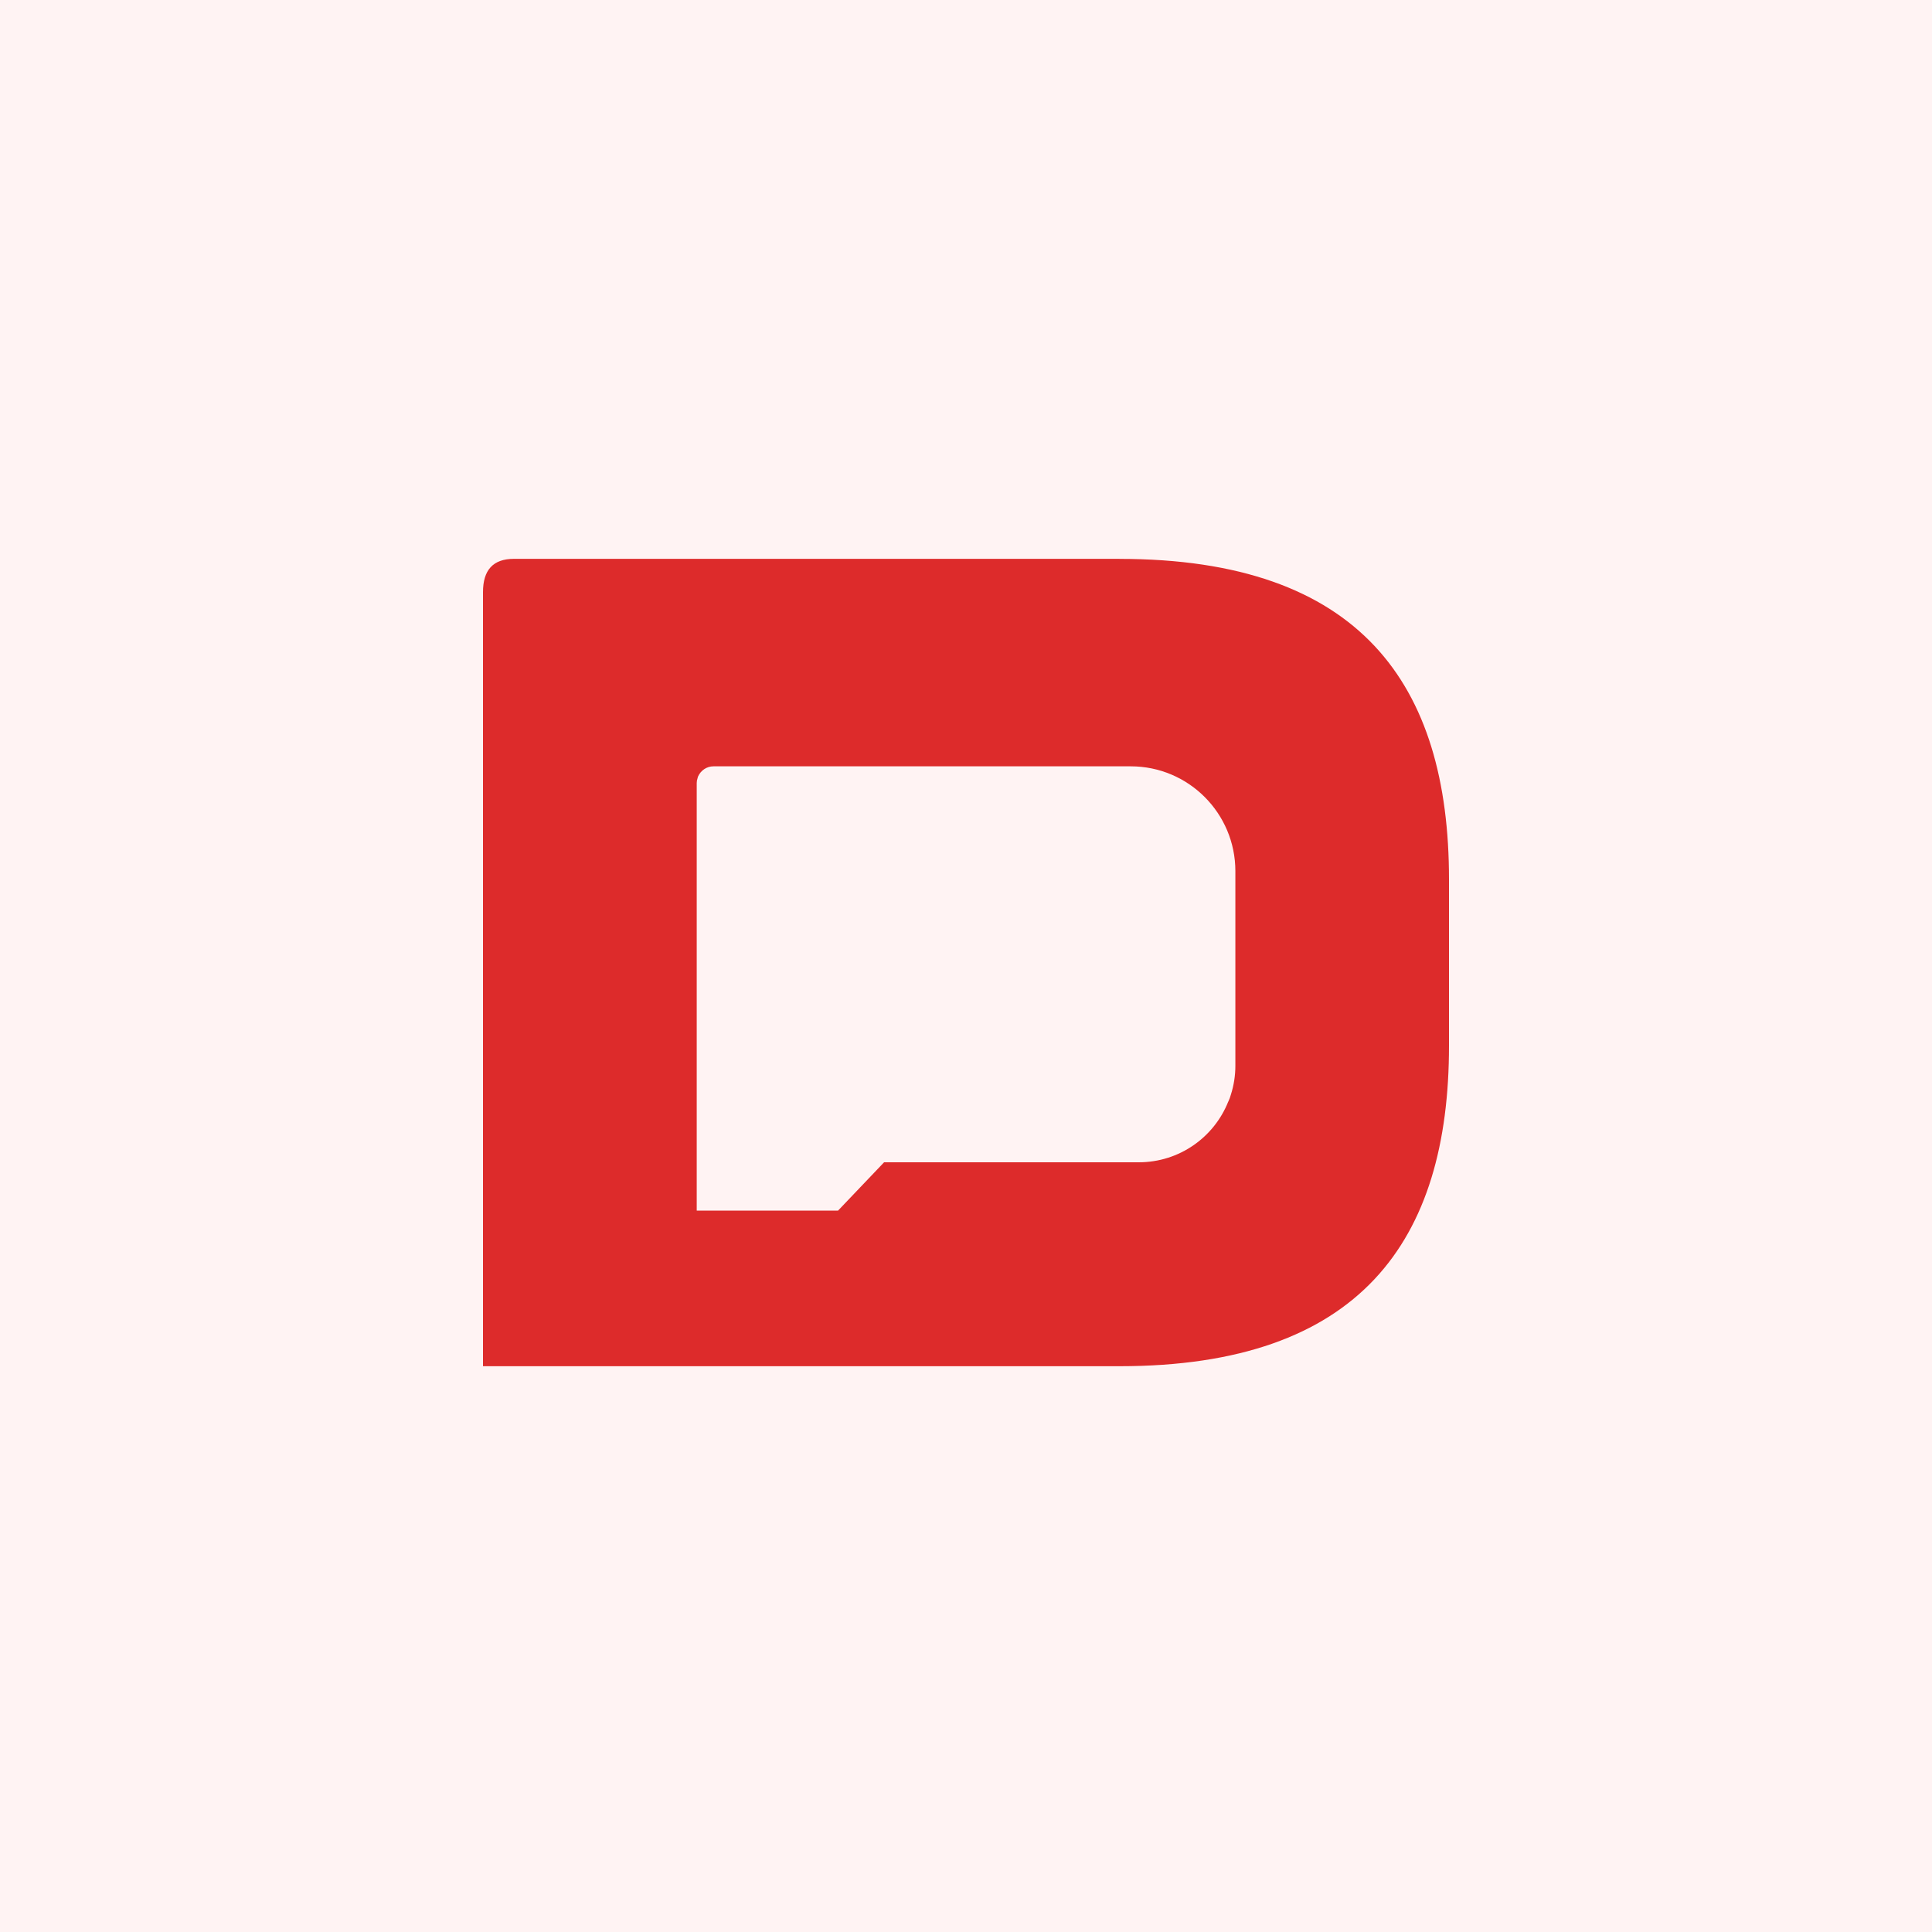
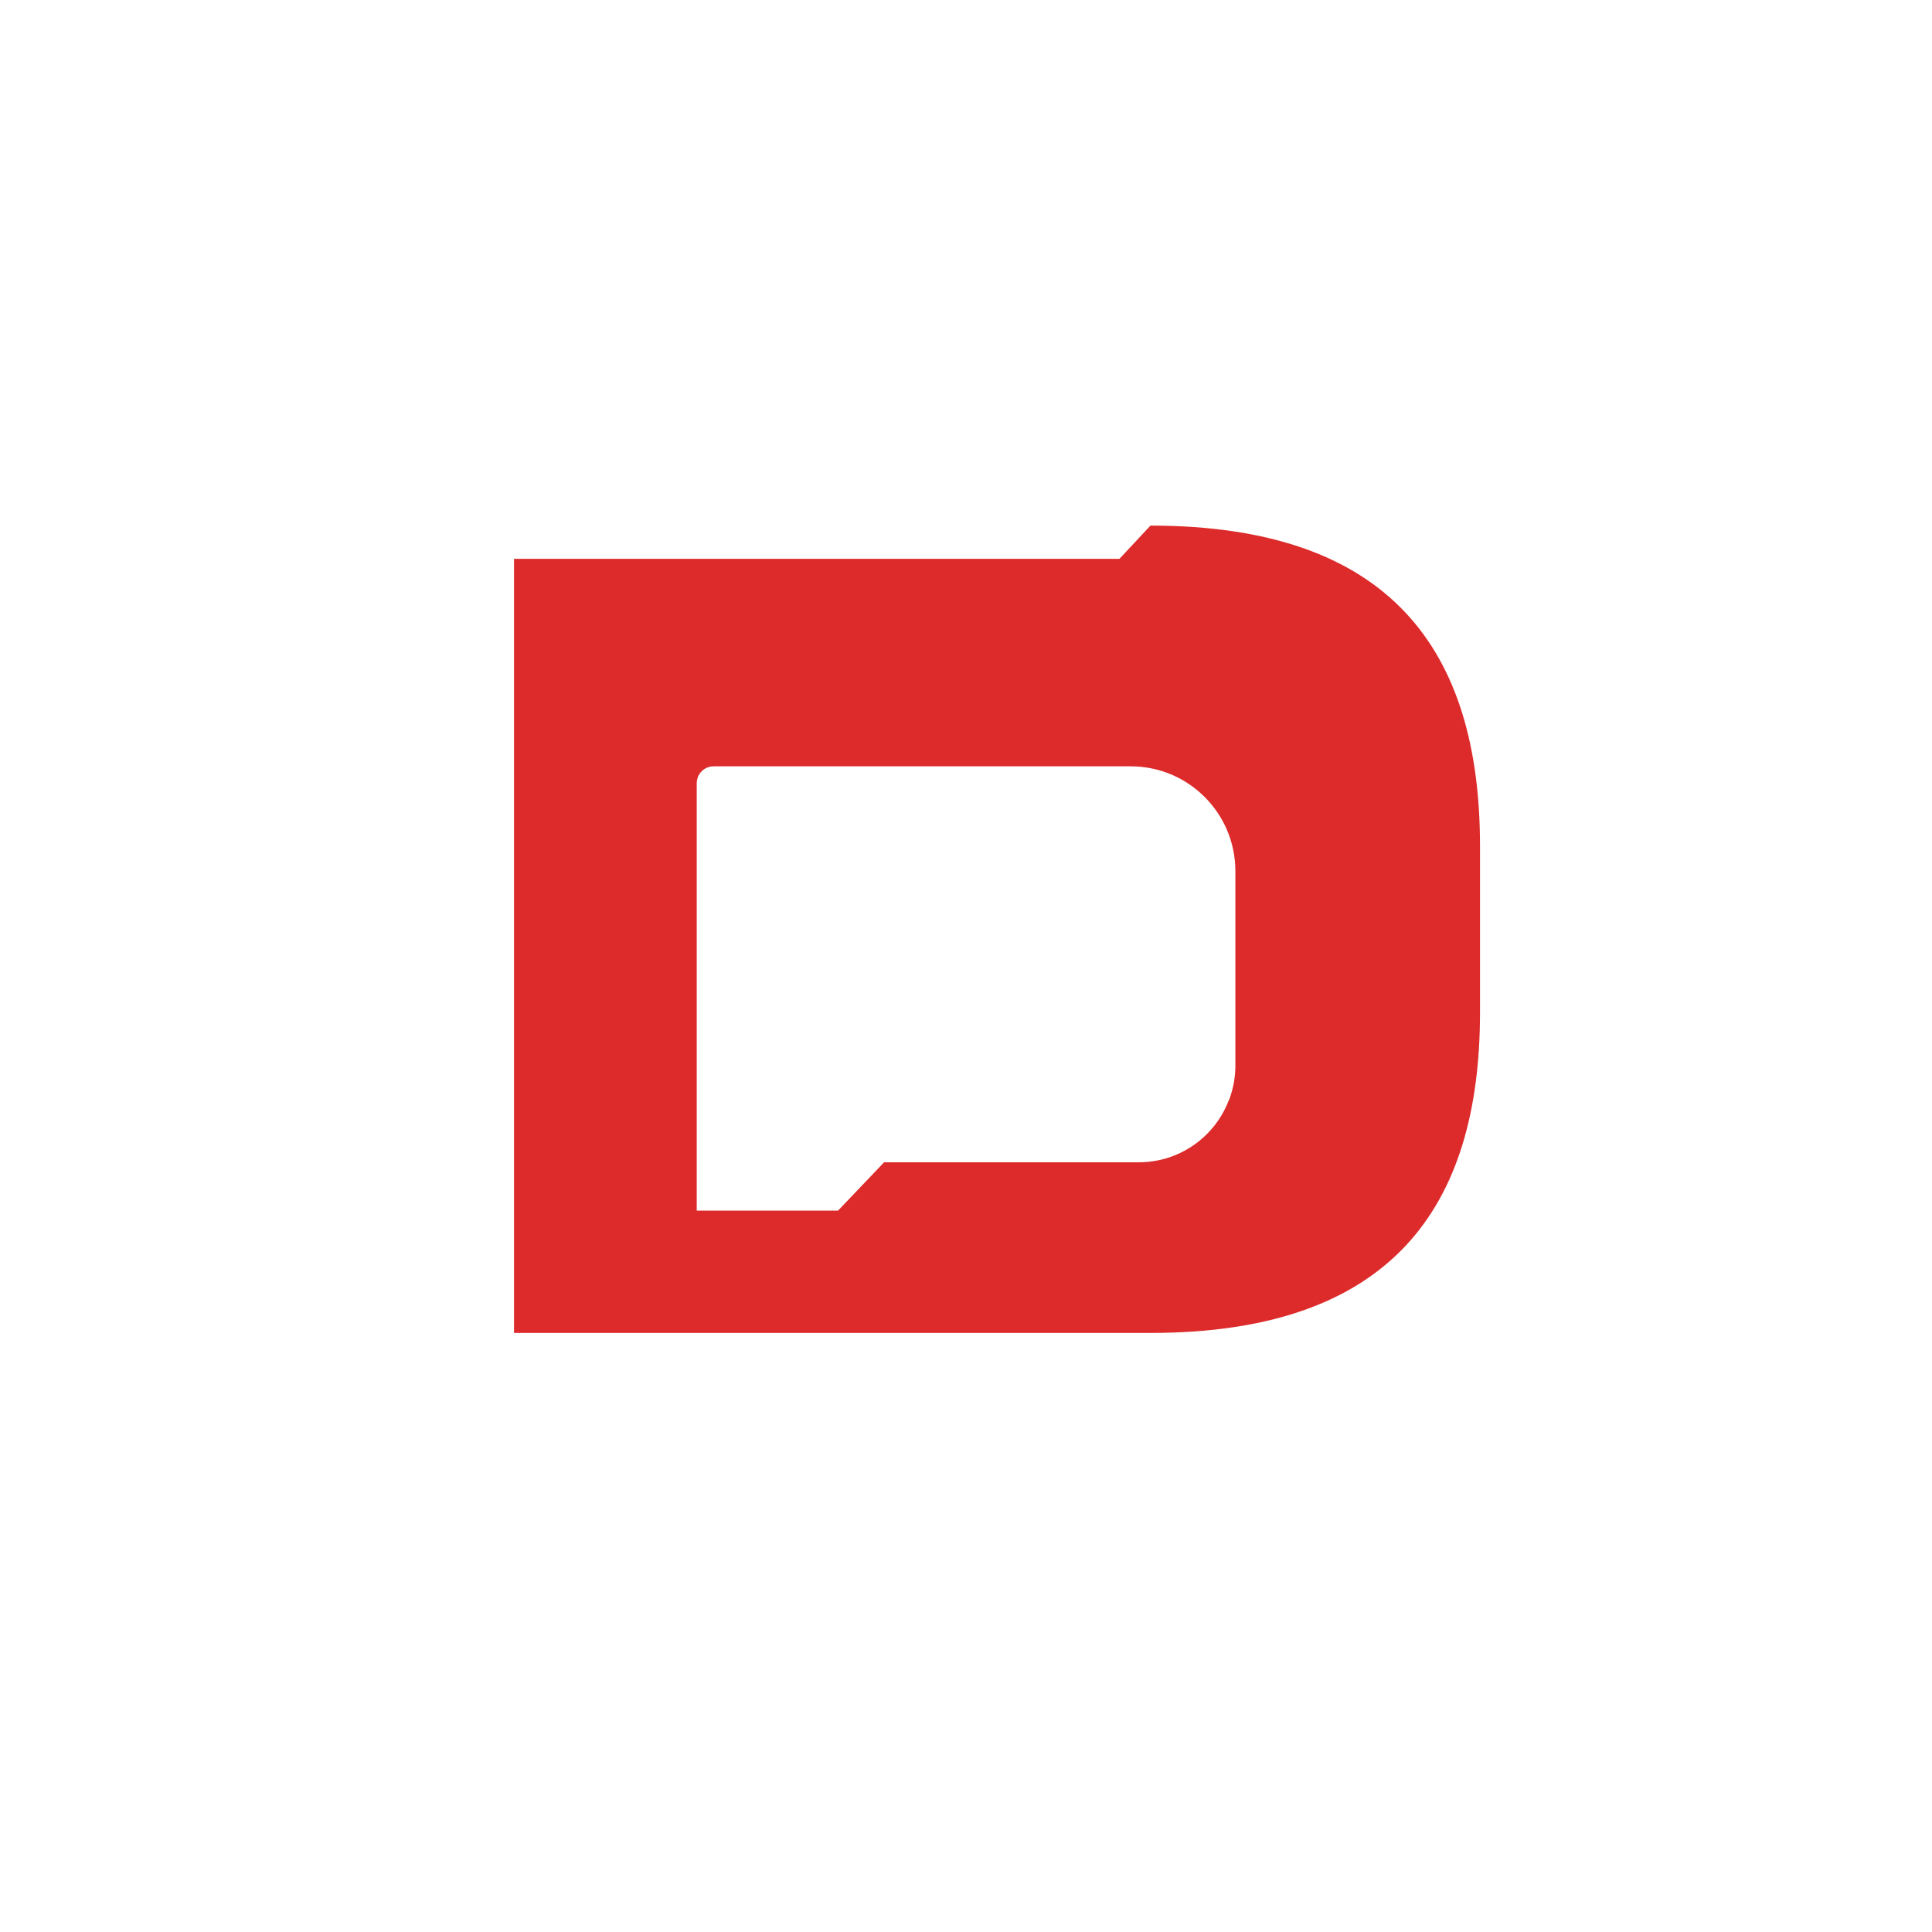
<svg xmlns="http://www.w3.org/2000/svg" id="Layer_1" data-name="Layer 1" viewBox="0 0 400 400">
  <defs>
    <style>
      .cls-1 {
        fill: #dd2b2b;
      }

      .cls-2 {
        fill: #fff3f3;
      }
    </style>
  </defs>
-   <rect class="cls-2" width="400" height="400" />
-   <path class="cls-1" d="M231.77,115.7h-125.35c-4.34,0-6.42,2.32-6.42,6.89v160.27h131.77c49.85,0,68.23-25.95,68.23-66.35v-34.45c0-40.4-18.38-66.35-68.23-66.35ZM254.29,228.09c-2.93,7.36-10.12,12.55-18.53,12.55h-52.72c-3.17,3.34-6.36,6.66-9.53,10h-29.26v-88.52c0-.35.06-.7.18-1.03.03-.12.06-.26.12-.38.56-1.2,1.76-2.05,3.17-2.05h86.38c11.96,0,21.67,9.71,21.67,21.7v40.29c0,2.05-.32,4.05-.91,5.92-.15.53-.32,1.03-.56,1.52Z" />
+   <path class="cls-1" d="M231.77,115.7h-125.35v160.27h131.77c49.85,0,68.23-25.95,68.23-66.35v-34.45c0-40.4-18.38-66.35-68.23-66.35ZM254.29,228.09c-2.93,7.36-10.12,12.55-18.53,12.55h-52.72c-3.17,3.34-6.36,6.66-9.53,10h-29.26v-88.52c0-.35.06-.7.18-1.03.03-.12.06-.26.12-.38.56-1.2,1.76-2.05,3.17-2.05h86.38c11.96,0,21.67,9.71,21.67,21.7v40.29c0,2.05-.32,4.05-.91,5.92-.15.53-.32,1.03-.56,1.52Z" />
</svg>